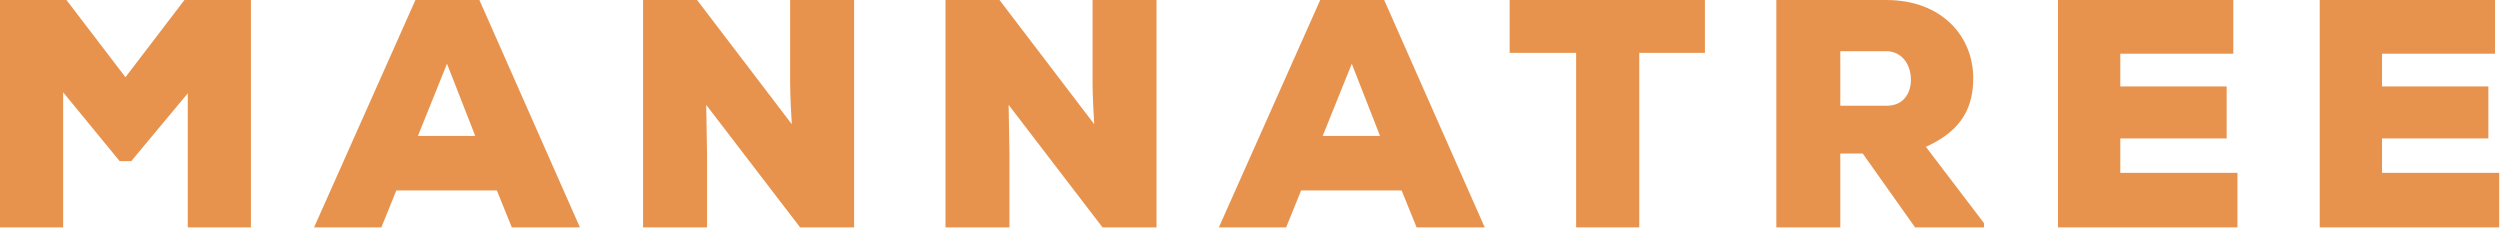
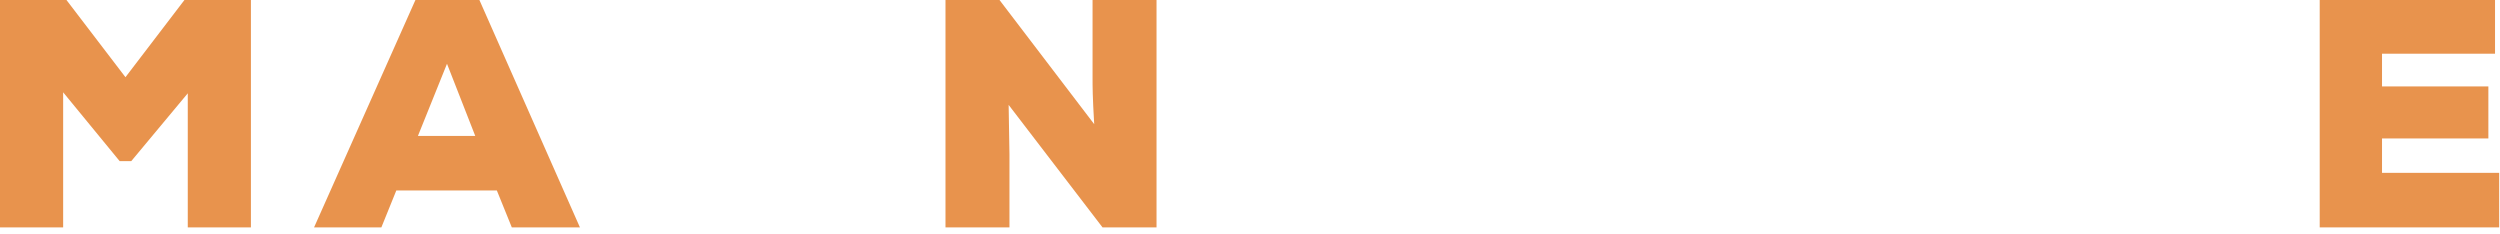
<svg xmlns="http://www.w3.org/2000/svg" width="224" height="21" viewBox="0 0 224 21" fill="none">
  <path d="M16.899 8.27L11.762 14.435H10.72L5.658 8.27V20.374H0V0H5.955L11.241 6.917L16.526 0H22.482V20.374H16.824V8.27H16.899Z" fill="#E8934D" />
  <path d="M44.518 17.066H35.51L34.17 20.374H28.14L37.222 0H42.954L51.962 20.374H45.858L44.518 17.066ZM40.051 5.714L37.446 12.179H42.582L40.051 5.714Z" fill="#E8934D" />
-   <path d="M70.944 11.127C70.795 8.646 70.795 7.744 70.795 6.992V0H76.528V20.374H71.689L63.277 9.398L63.351 13.833V20.374H57.619V0H62.458L70.944 11.127Z" fill="#E8934D" />
  <path d="M98.041 11.127C97.893 8.646 97.893 7.744 97.893 6.992V0H103.625V20.374H98.786L90.374 9.398L90.448 13.833V20.374H84.716V0H89.555L98.041 11.127Z" fill="#E8934D" />
-   <path d="M125.587 17.066H116.579L115.239 20.374H109.209L118.291 0H124.023L133.031 20.374H126.927L125.587 17.066ZM121.12 5.714L118.514 12.179H123.651L121.12 5.714Z" fill="#E8934D" />
-   <path d="M141.146 4.736H135.265V0H152.759V4.736H146.878V20.374H141.22V4.736H141.146Z" fill="#E8934D" />
-   <path d="M177.845 20.374H171.591L166.902 13.758H164.892V20.374H159.159V0H168.986C174.123 0 176.803 3.383 176.803 6.992C176.803 9.473 175.909 11.653 172.559 13.157L177.77 19.998V20.374H177.845ZM164.892 4.586V9.473H169.06C170.549 9.473 171.219 8.345 171.219 7.142C171.219 5.864 170.475 4.586 168.986 4.586H164.892Z" fill="#E8934D" />
-   <path d="M200.55 20.374H184.396V0H200.104V4.812H189.98V7.744H199.508V12.405H189.98V15.487H200.476V20.374H200.55Z" fill="#E8934D" />
  <path d="M224 20.374H207.846V0H223.554V4.812H213.429V7.744H222.958V12.405H213.429V15.487H223.926V20.374H224Z" fill="#E8934D" />
</svg>